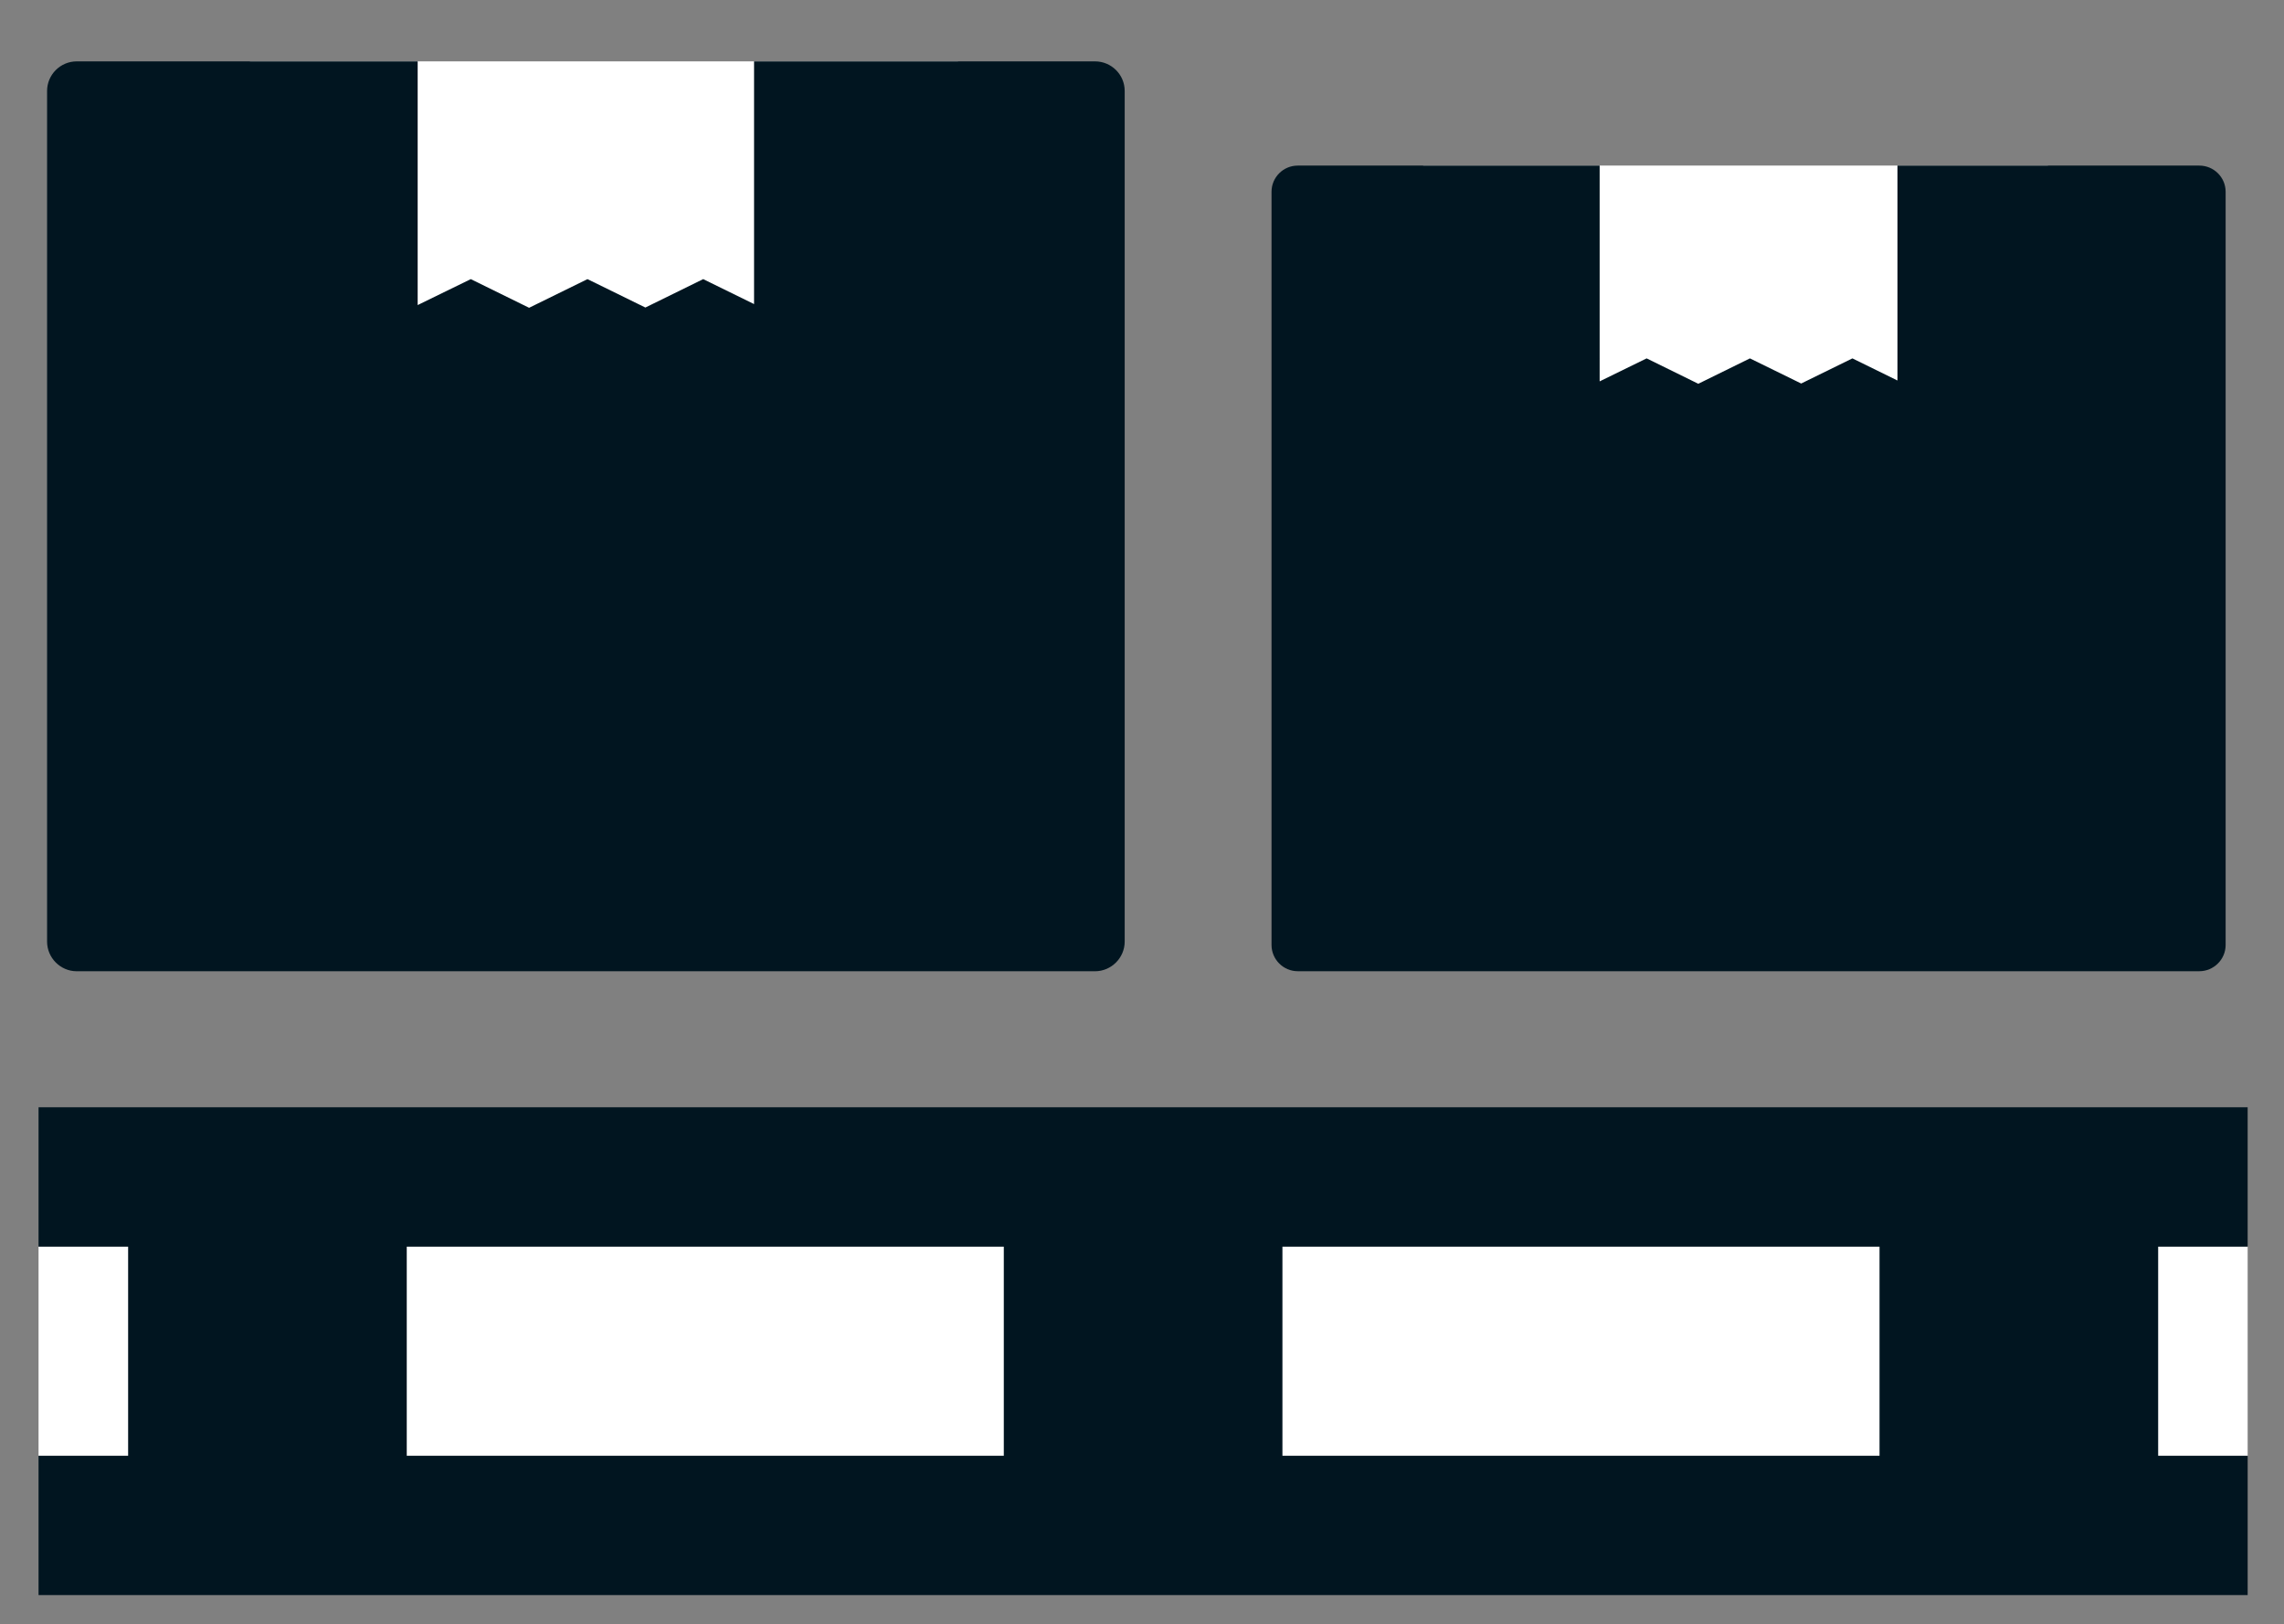
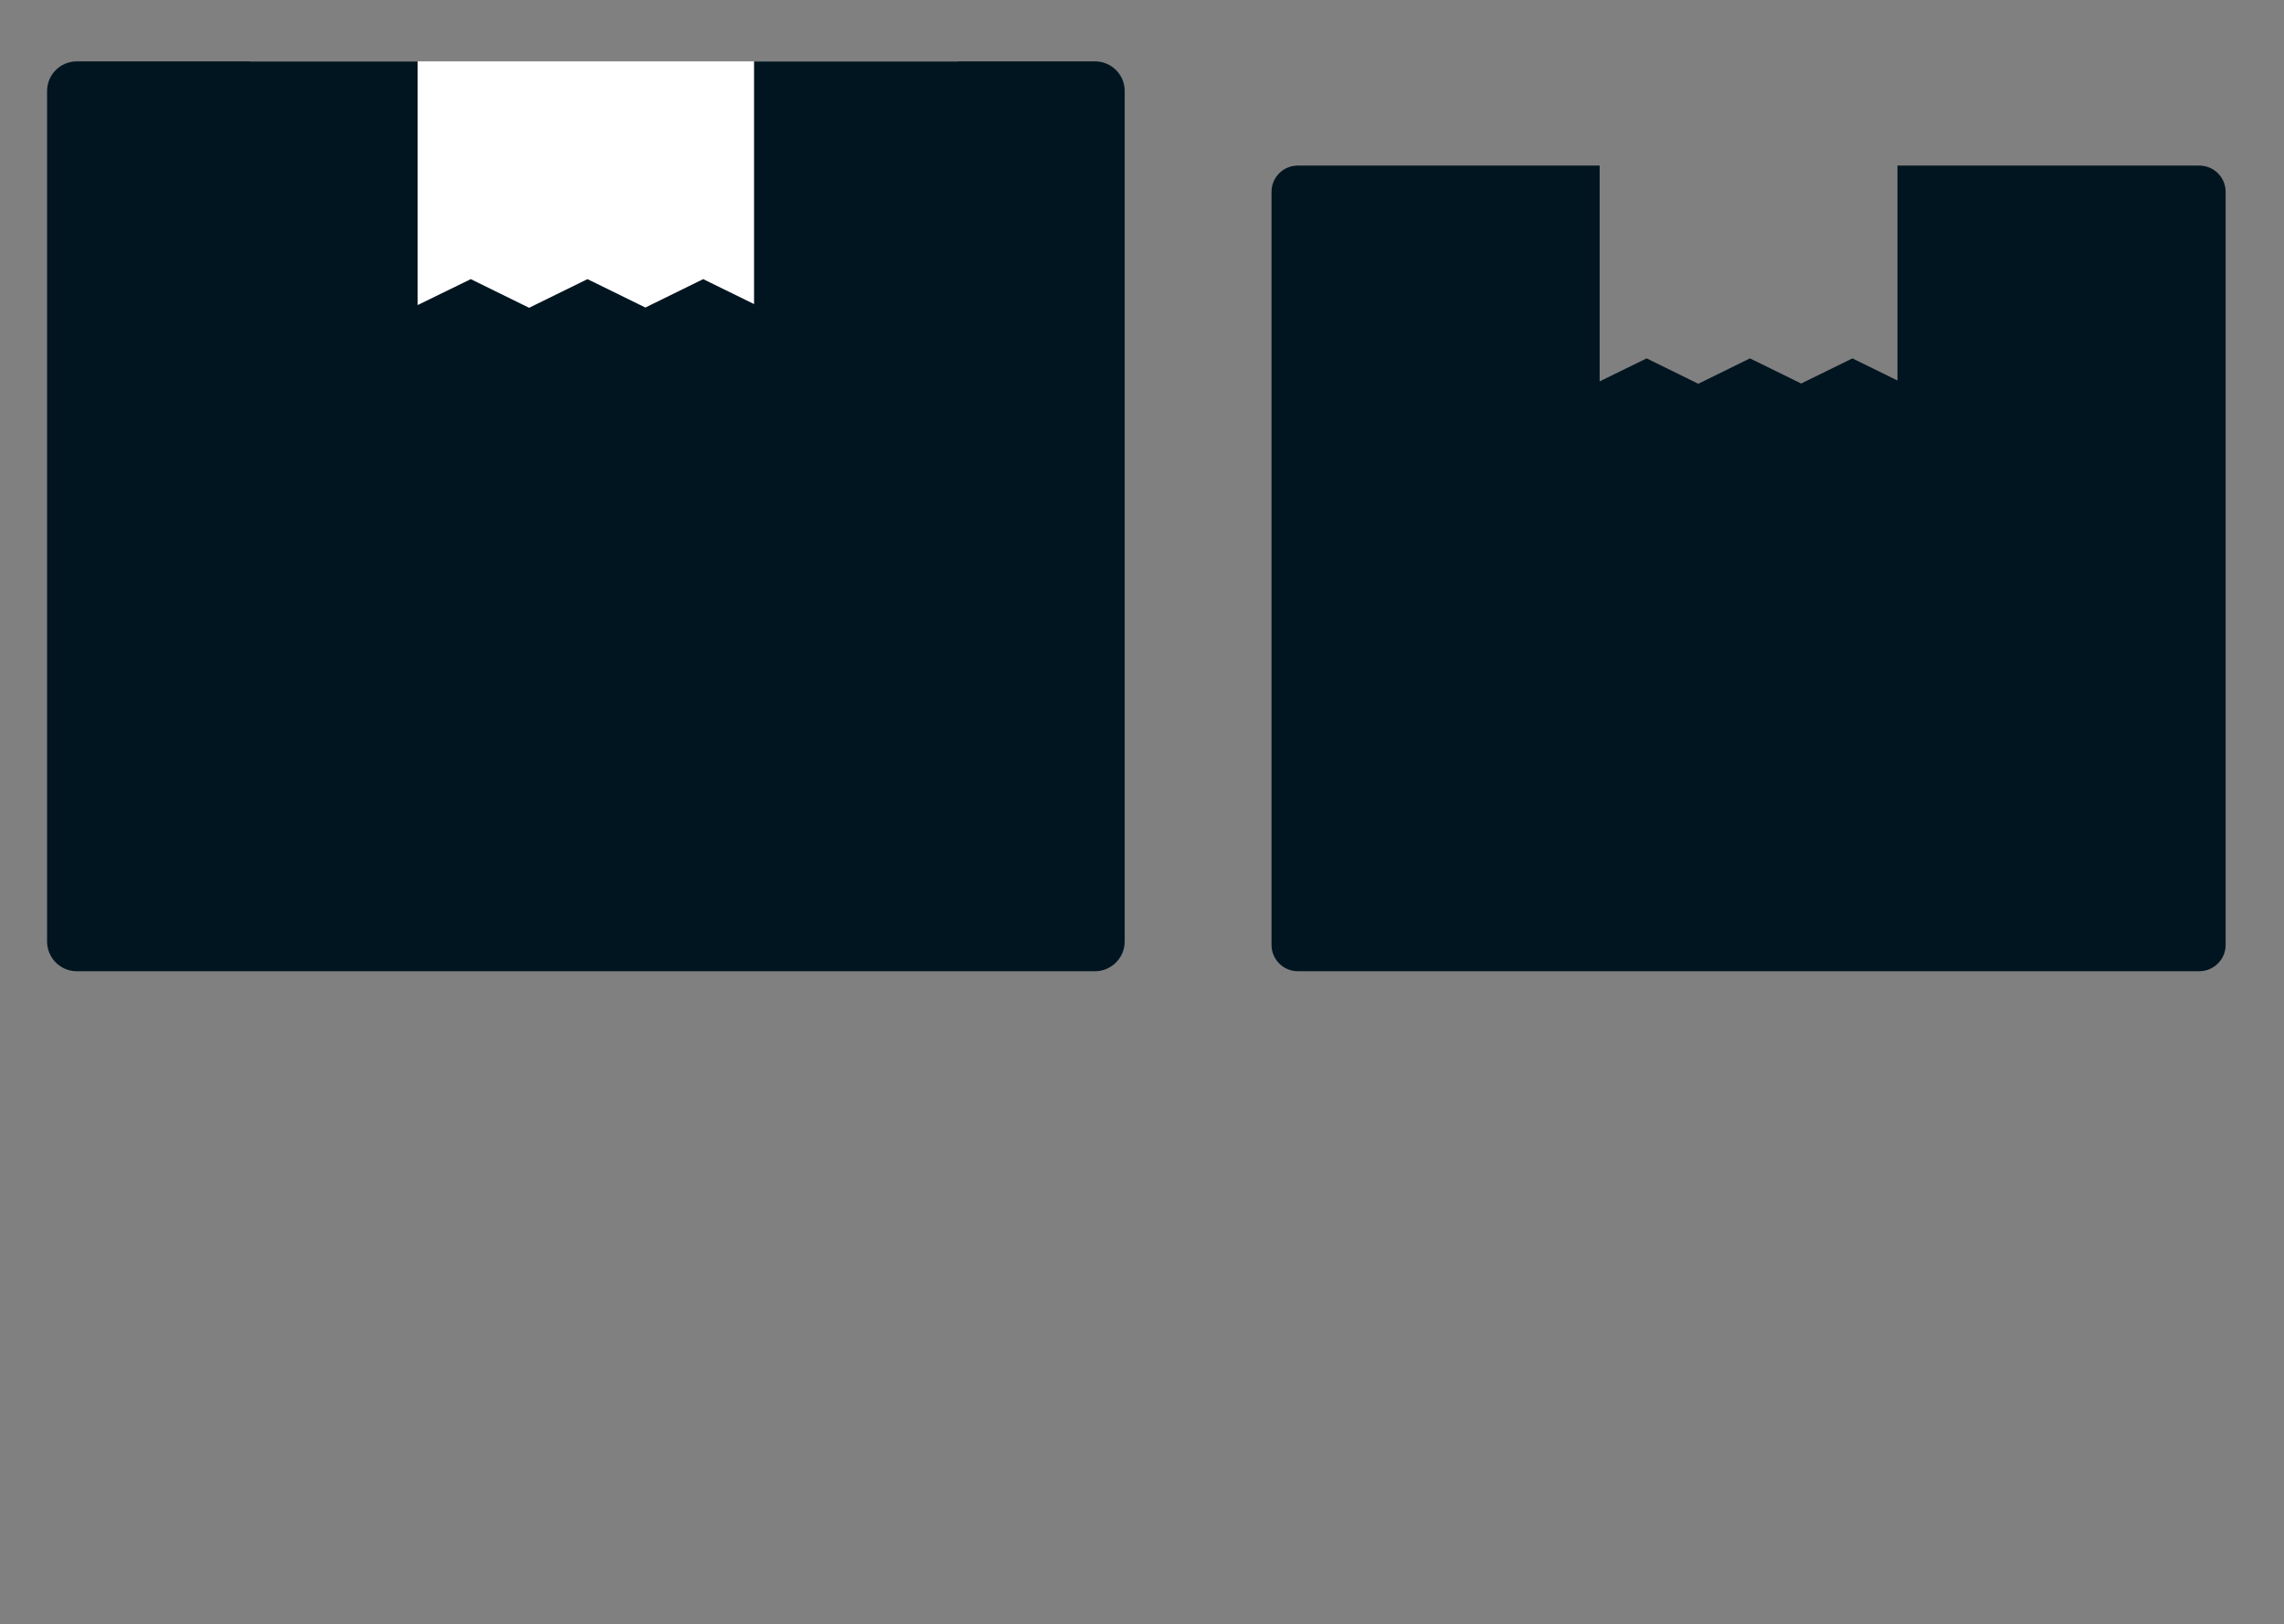
<svg xmlns="http://www.w3.org/2000/svg" version="1.1" x="0px" y="0px" width="52.979px" height="37.681px" viewBox="0 0 52.979 37.681" enable-background="new 0 0 52.979 37.681" xml:space="preserve">
  <rect x="0" y="0" width="52.979" height="37.681" fill="#808080" stroke="none" />
  <g id="Layer_3">
</g>
  <g id="Layer_2">
    <polyline fill="#FFFFFF" points="5.797,1.424 22.222,1.424 22.222,11.111 5.797,11.111 5.797,1.424  " />
-     <polyline fill="#FFFFFF" points="33.011,3.842 47.504,3.842 47.504,11.111 33.011,11.979 33.011,3.842  " />
-     <polyline fill="#FFFFFF" points="0.894,28.922 0.894,33.776 52.136,33.776 52.136,28.922 0.483,28.922  " />
  </g>
  <g id="Layer_1">
    <g>
-       <path fill="#011520" d="M0.894,28.922h2.078v4.854H0.894v3.231h51.242v-3.231H50.06v-4.854h2.076V25.69H0.894V28.922z     M29.747,28.922h13.85v4.854h-13.85V28.922z M9.435,28.922h13.849v4.854H9.435V28.922z" />
      <path fill="#011520" d="M51.016,3.842h-7.003v4.986l-1.045-0.513L41.78,8.898l-1.189-0.583l-1.198,0.589l-1.198-0.589l-1.09,0.533    V3.842h-7.004c-0.334,0-0.607,0.272-0.607,0.607v17.476c0,0.333,0.273,0.608,0.607,0.608h20.915c0.335,0,0.609-0.275,0.609-0.608    V4.449C51.625,4.114,51.351,3.842,51.016,3.842z" />
      <path fill="#011520" d="M25.4,1.424h-7.909v5.631l-1.18-0.579L14.97,7.135l-1.343-0.659l-1.354,0.665L10.92,6.476L9.688,7.078    V1.424H1.779c-0.377,0-0.687,0.308-0.687,0.686v19.736c0,0.377,0.31,0.688,0.687,0.688H25.4c0.378,0,0.688-0.311,0.688-0.688    V2.109C26.088,1.731,25.779,1.424,25.4,1.424z" />
    </g>
  </g>
</svg>